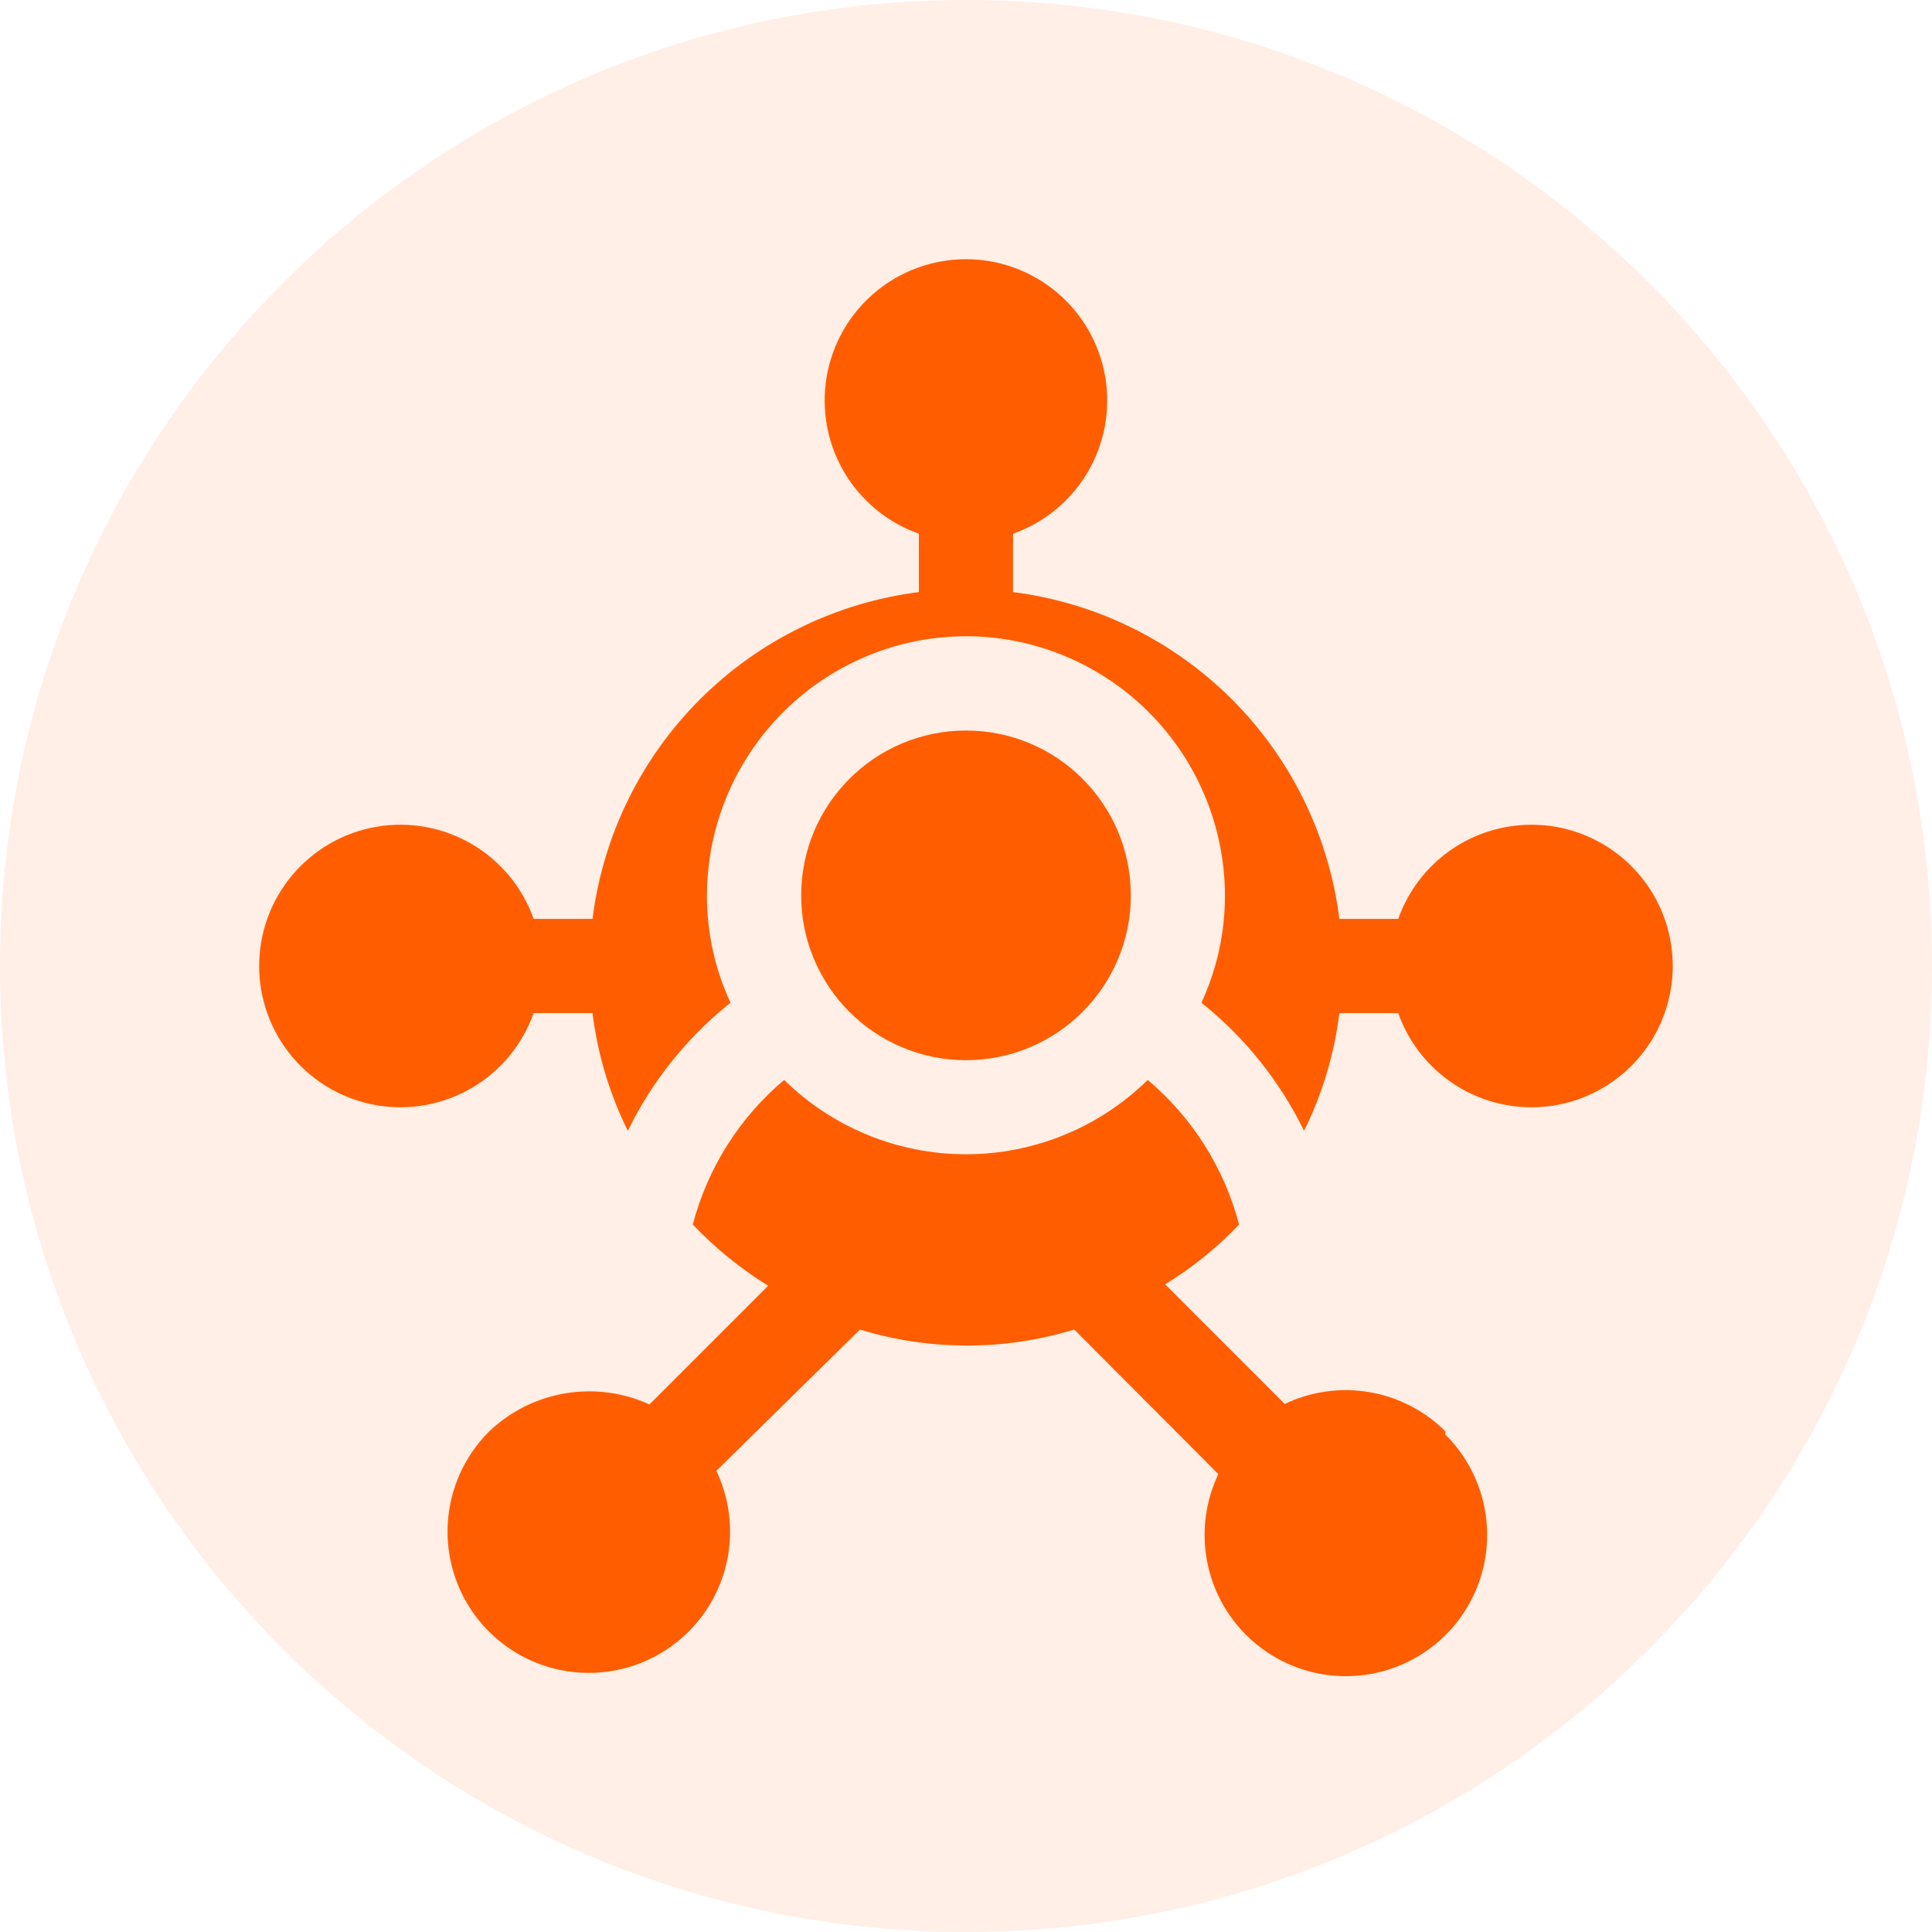
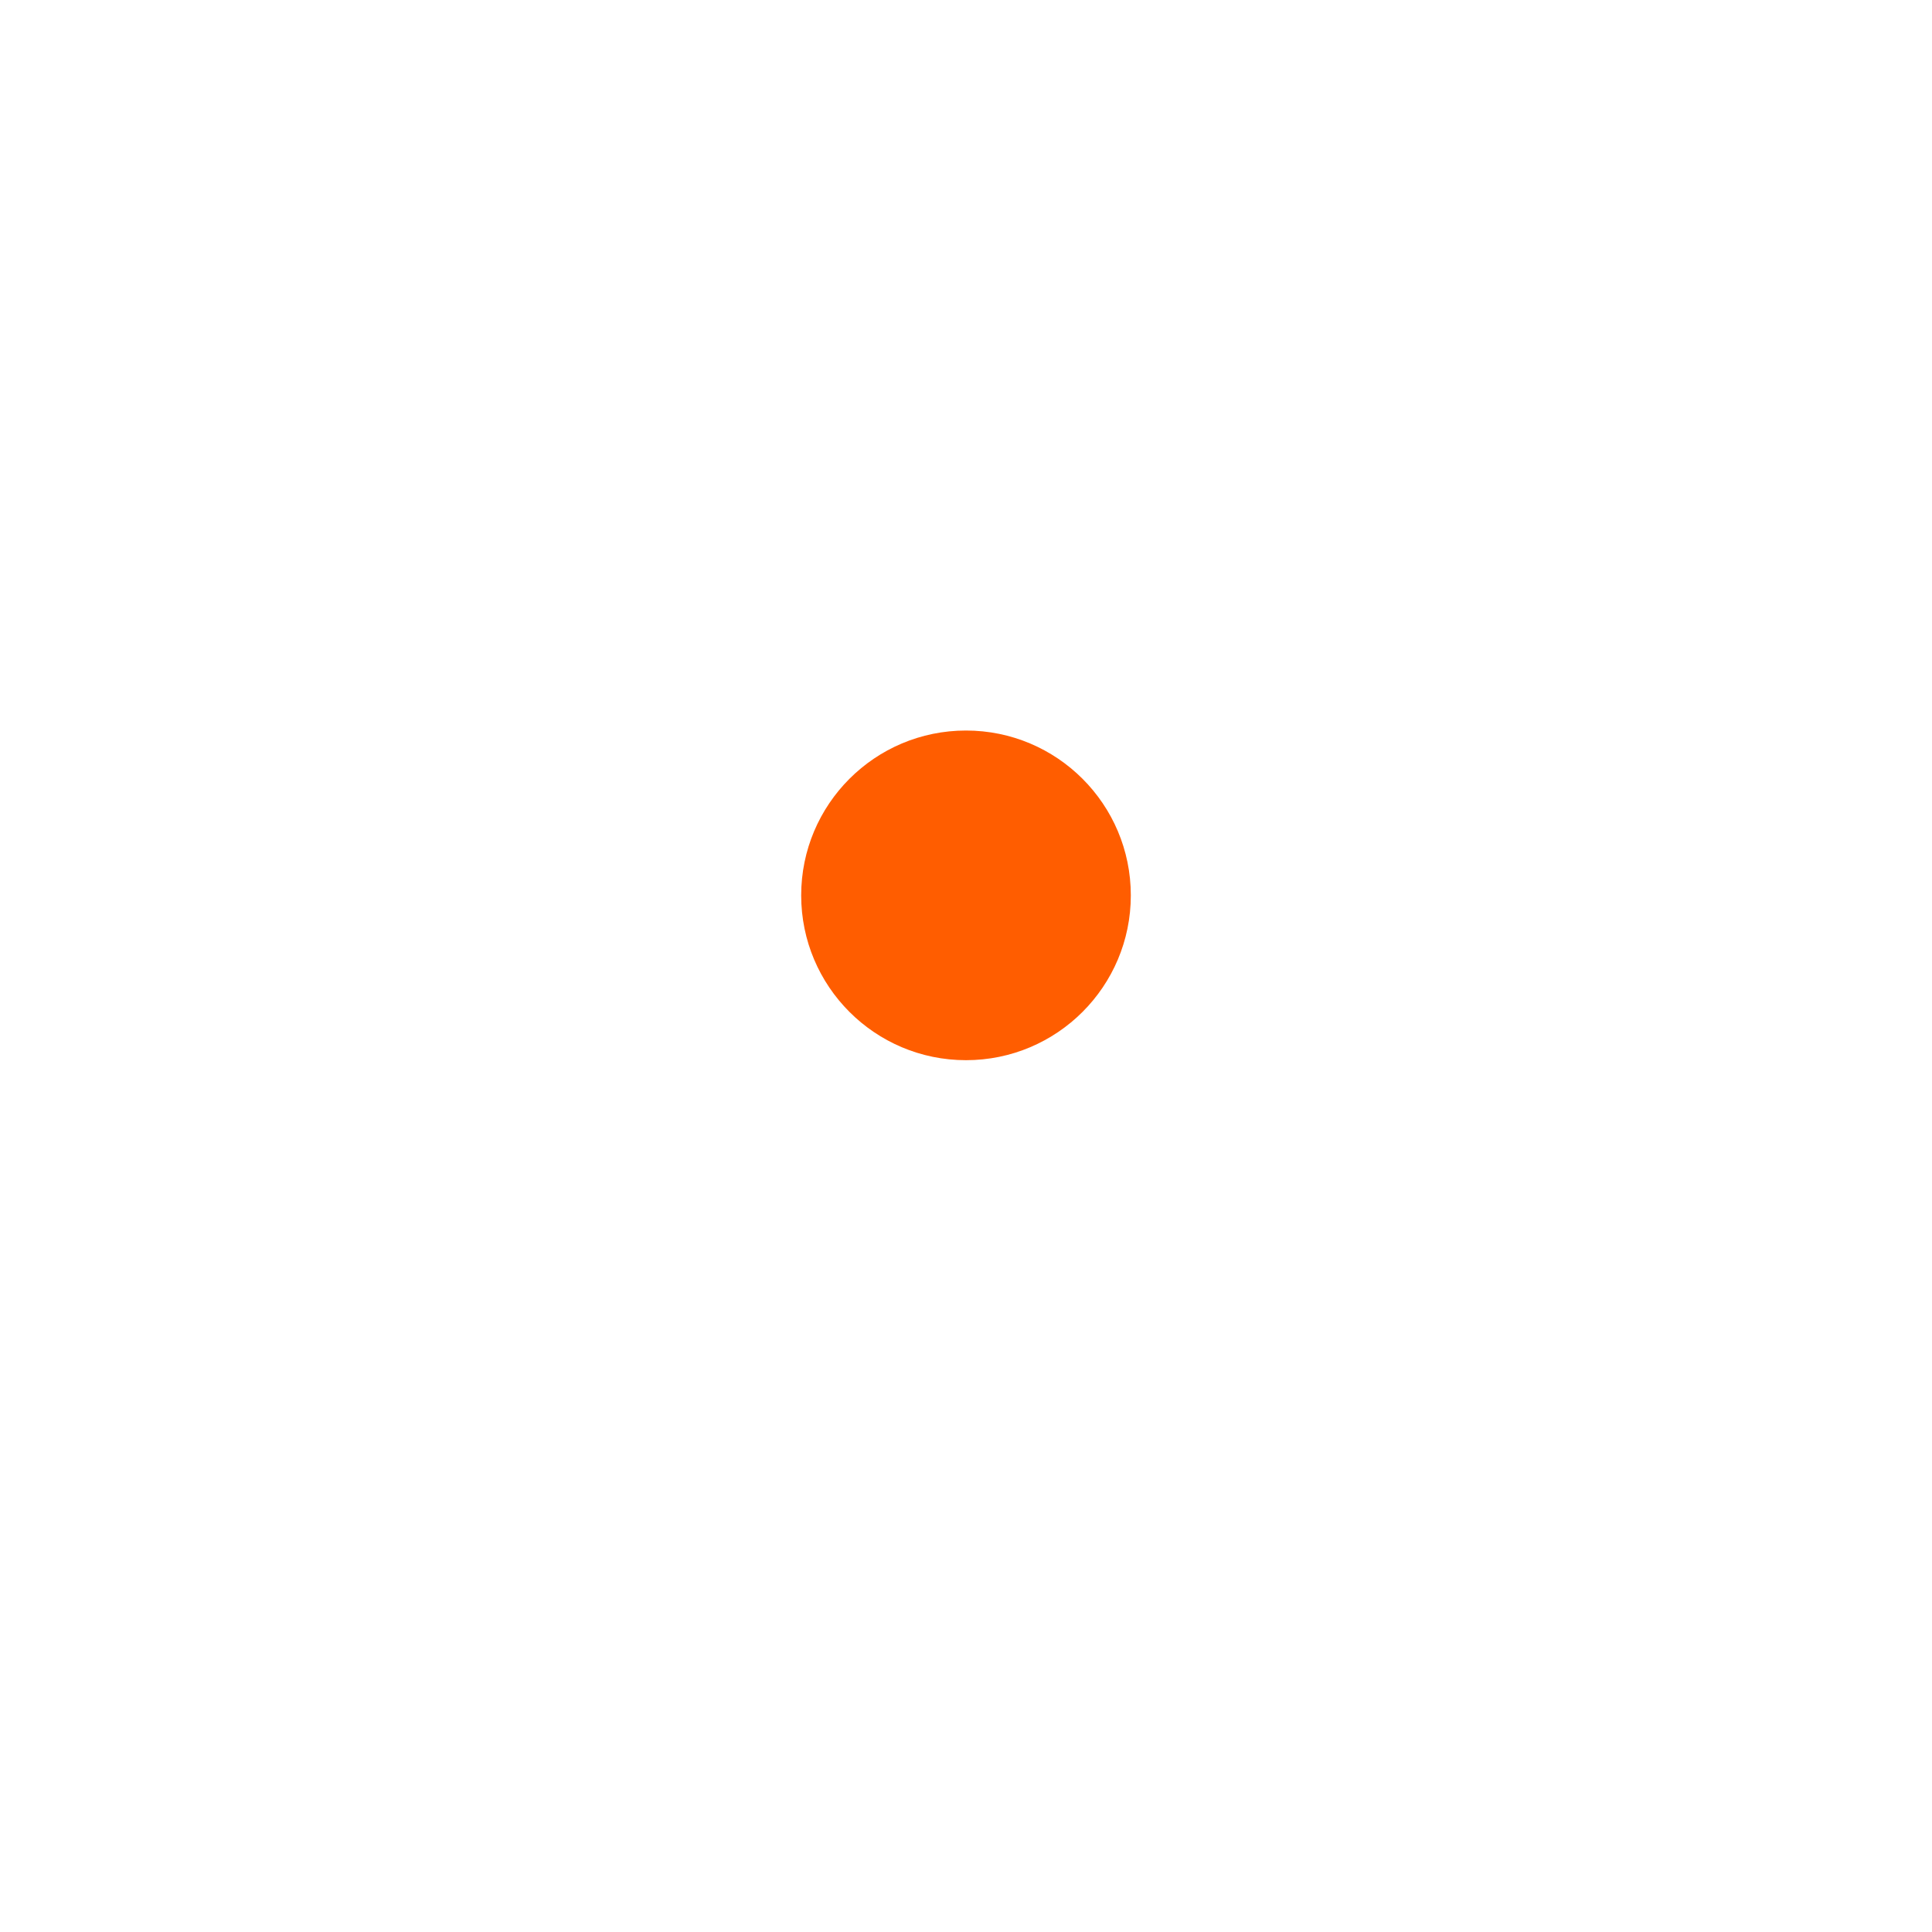
<svg xmlns="http://www.w3.org/2000/svg" width="100" height="100" viewBox="0 0 100 100" fill="none">
  <g id="Group 6">
-     <path id="Ellipse 1" d="M100 50C100 77.614 77.614 100 50 100C22.386 100 0 77.614 0 50C0 22.386 22.386 0 50 0C77.614 0 100 22.386 100 50Z" fill="#FF5D00" fill-opacity="0.1" />
    <g id="social-media (1) 1">
      <path id="Vector" d="M50 54.875C54.712 54.875 58.531 51.055 58.531 46.344C58.531 41.632 54.712 37.812 50 37.812C45.288 37.812 41.469 41.632 41.469 46.344C41.469 51.055 45.288 54.875 50 54.875Z" fill="#FF5D00" />
-       <path id="Vector_2" d="M79.247 42.688C77.738 42.692 76.268 43.163 75.037 44.035C73.807 44.908 72.876 46.14 72.373 47.562H69.326C68.787 43.268 66.835 39.275 63.777 36.212C60.718 33.15 56.728 31.192 52.435 30.646V27.624C54.061 27.049 55.432 25.917 56.304 24.43C57.177 22.942 57.496 21.193 57.204 19.493C56.913 17.793 56.029 16.25 54.71 15.139C53.392 14.027 51.722 13.417 49.997 13.417C48.272 13.417 46.603 14.027 45.284 15.139C43.965 16.25 43.082 17.793 42.79 19.493C42.498 21.193 42.817 22.942 43.69 24.43C44.563 25.917 45.933 27.049 47.56 27.624V30.646C43.266 31.192 39.276 33.15 36.217 36.212C33.159 39.275 31.207 43.268 30.668 47.562H27.621C27.046 45.936 25.914 44.566 24.427 43.693C22.939 42.82 21.19 42.501 19.49 42.793C17.79 43.084 16.248 43.968 15.136 45.287C14.024 46.606 13.414 48.275 13.414 50C13.414 51.725 14.024 53.395 15.136 54.713C16.248 56.032 17.79 56.916 19.49 57.207C21.19 57.499 22.939 57.18 24.427 56.307C25.914 55.435 27.046 54.064 27.621 52.438H30.668C30.93 54.557 31.549 56.617 32.496 58.531C33.753 55.955 35.569 53.69 37.81 51.901C37.003 50.16 36.587 48.263 36.591 46.344C36.599 43.213 37.699 40.183 39.702 37.776C41.704 35.369 44.483 33.735 47.56 33.157C49.171 32.858 50.823 32.858 52.435 33.157C55.512 33.735 58.291 35.369 60.293 37.776C62.295 40.183 63.395 43.213 63.403 46.344C63.407 48.263 62.991 50.16 62.185 51.901C64.426 53.69 66.241 55.955 67.498 58.531C68.446 56.617 69.064 54.557 69.326 52.438H72.373C72.82 53.702 73.607 54.82 74.647 55.667C75.686 56.515 76.939 57.06 78.268 57.244C79.597 57.427 80.951 57.242 82.181 56.707C83.412 56.172 84.471 55.31 85.244 54.214C86.017 53.117 86.474 51.829 86.564 50.491C86.654 49.152 86.374 47.815 85.755 46.625C85.135 45.435 84.201 44.438 83.053 43.743C81.905 43.049 80.589 42.684 79.247 42.688Z" fill="#FF5D00" />
-       <path id="Vector_3" d="M74.81 74.082C73.74 73.017 72.367 72.31 70.879 72.057C69.39 71.804 67.86 72.017 66.498 72.668L60.307 66.477C61.712 65.617 62.999 64.576 64.134 63.382C63.368 60.459 61.717 57.844 59.405 55.898C56.894 58.364 53.515 59.745 49.996 59.745C46.477 59.745 43.099 58.364 40.588 55.898C38.276 57.844 36.624 60.459 35.859 63.382C37.018 64.6 38.329 65.665 39.759 66.55L33.616 72.693C32.254 72.072 30.737 71.872 29.26 72.119C27.783 72.367 26.414 73.05 25.329 74.082C24.376 75.027 23.701 76.215 23.379 77.518C23.056 78.82 23.098 80.186 23.5 81.466C23.902 82.746 24.648 83.891 25.657 84.775C26.666 85.66 27.899 86.249 29.221 86.48C30.543 86.71 31.903 86.572 33.151 86.082C34.4 85.591 35.49 84.766 36.301 83.697C37.112 82.628 37.614 81.357 37.751 80.022C37.888 78.688 37.655 77.341 37.078 76.13L44.512 68.817C48.126 69.922 51.988 69.922 55.603 68.817L63.061 76.3C62.484 77.511 62.251 78.858 62.388 80.193C62.525 81.528 63.027 82.799 63.838 83.868C64.649 84.936 65.739 85.761 66.988 86.252C68.236 86.743 69.596 86.881 70.918 86.65C72.24 86.42 73.473 85.83 74.482 84.946C75.491 84.062 76.237 82.917 76.639 81.637C77.041 80.357 77.083 78.991 76.76 77.688C76.438 76.386 75.763 75.197 74.81 74.253V74.082Z" fill="#FF5D00" />
    </g>
  </g>
</svg>